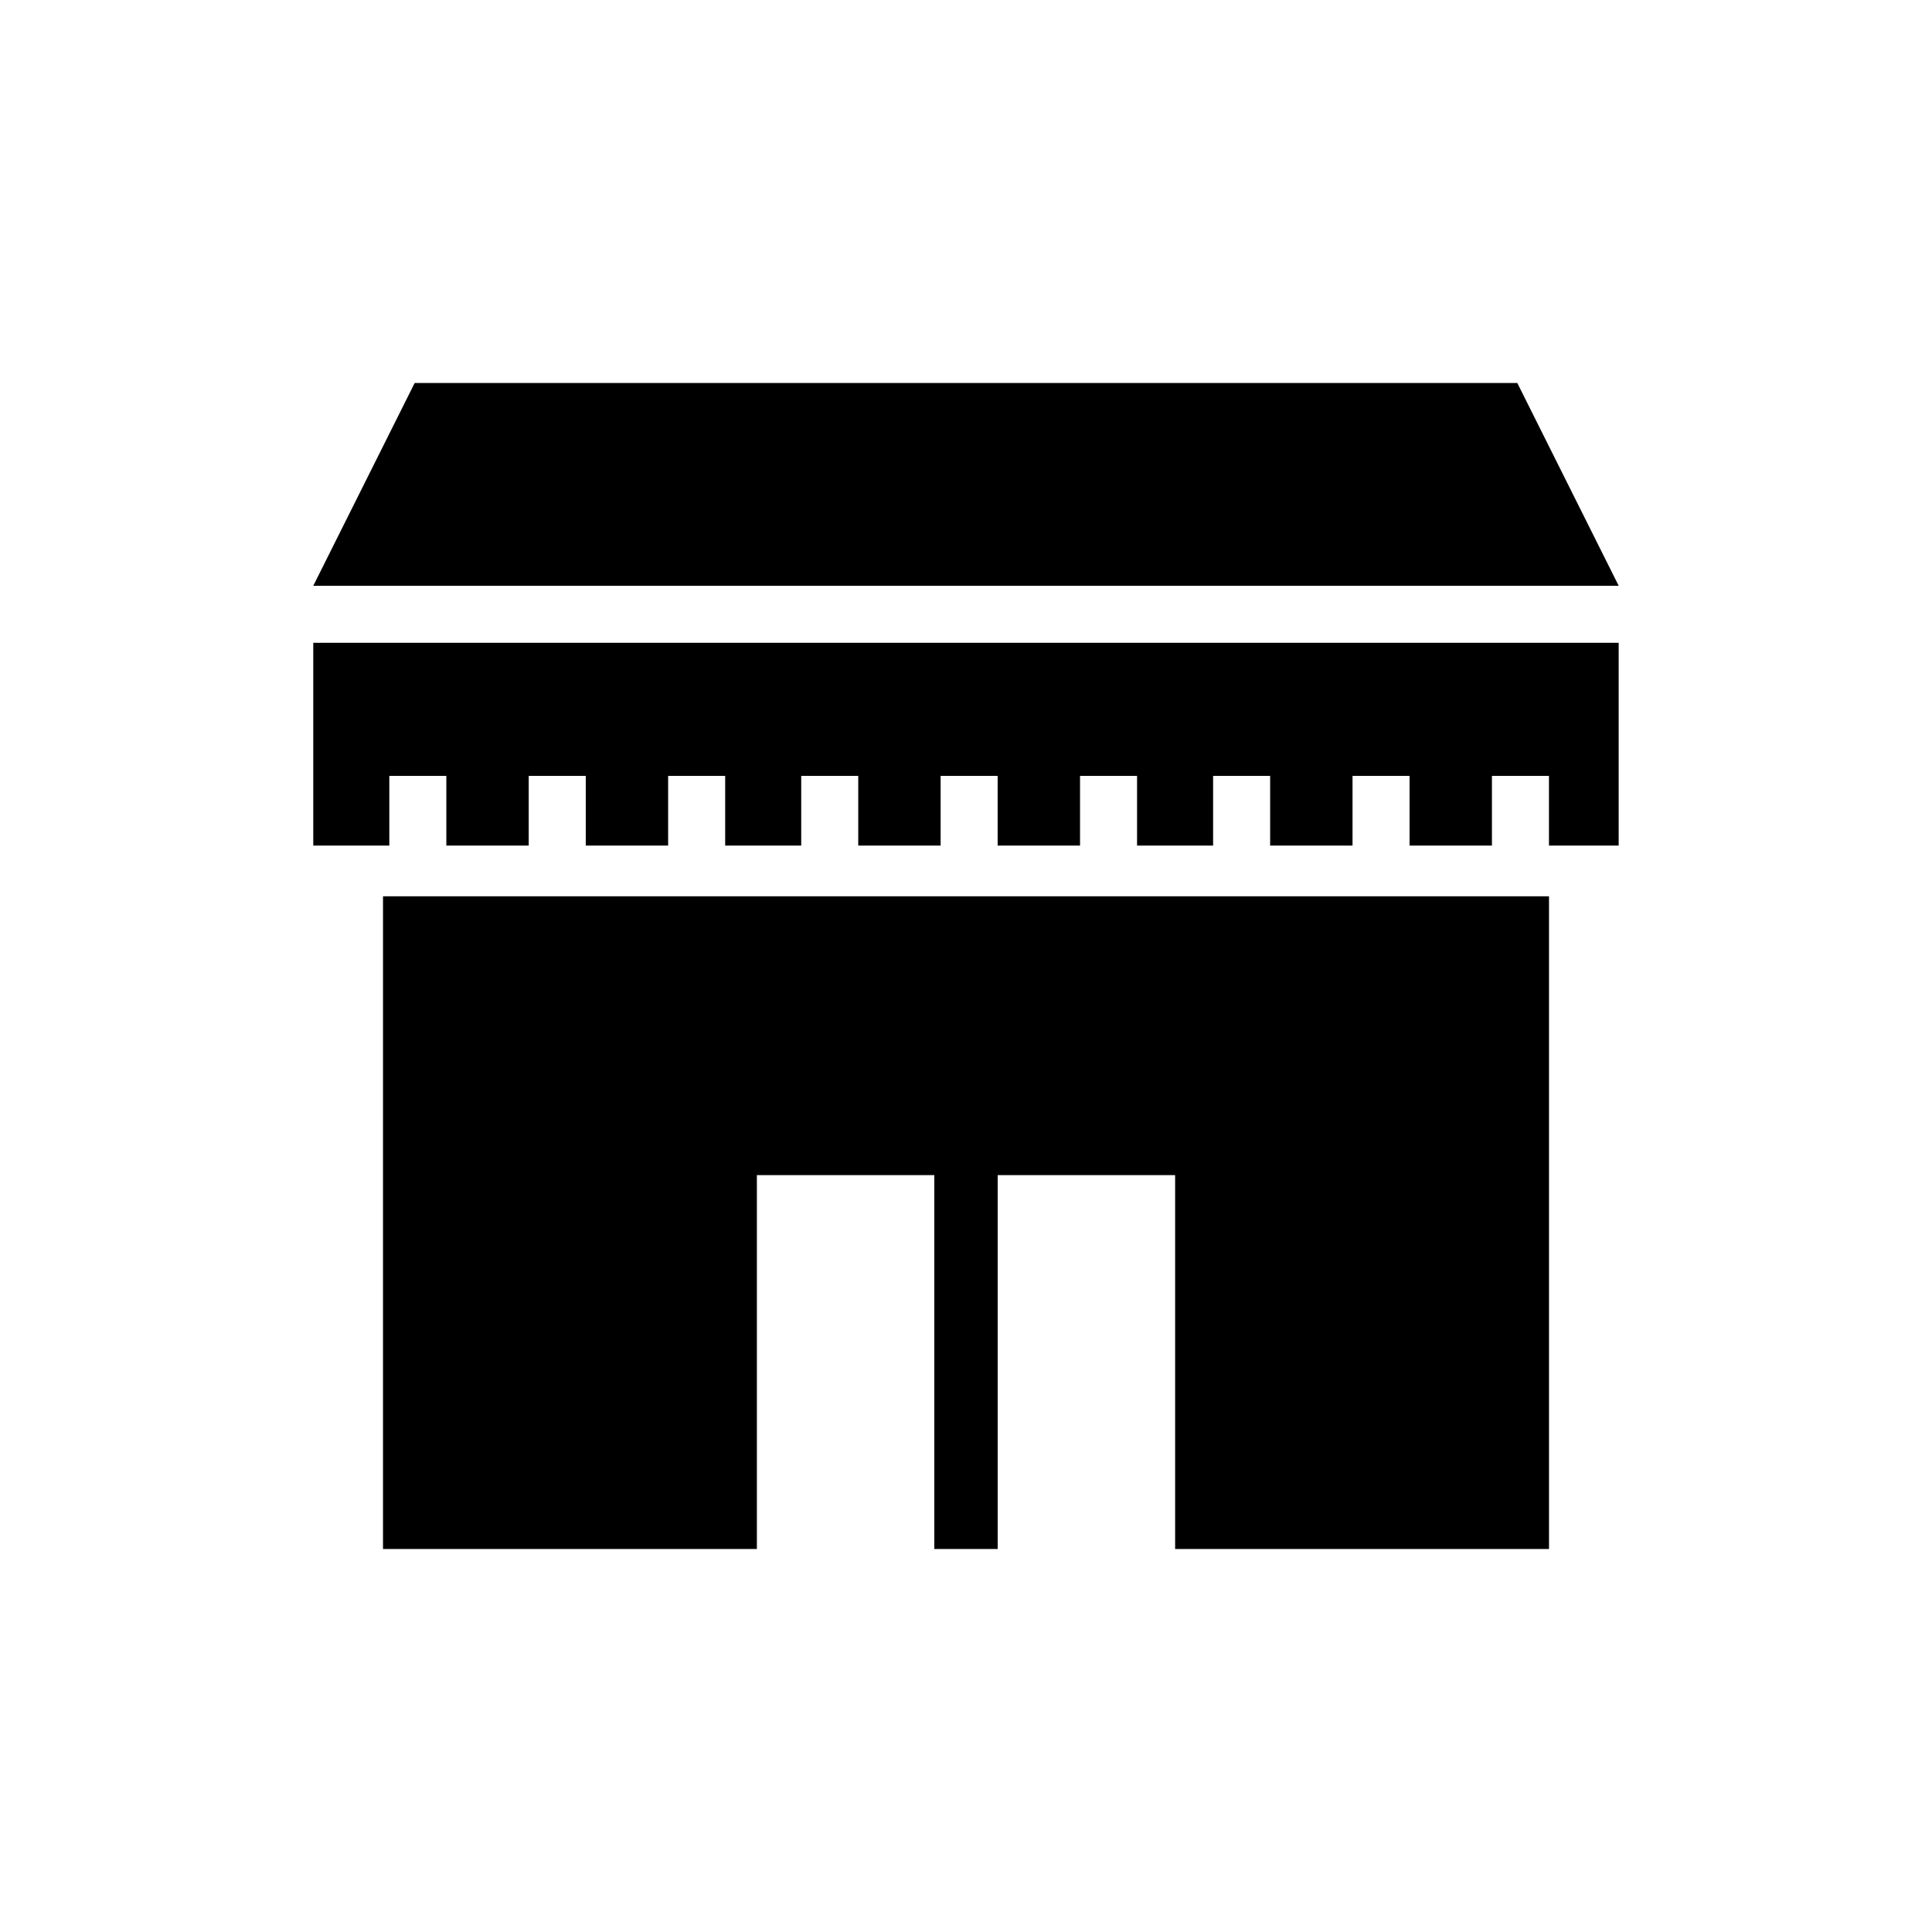
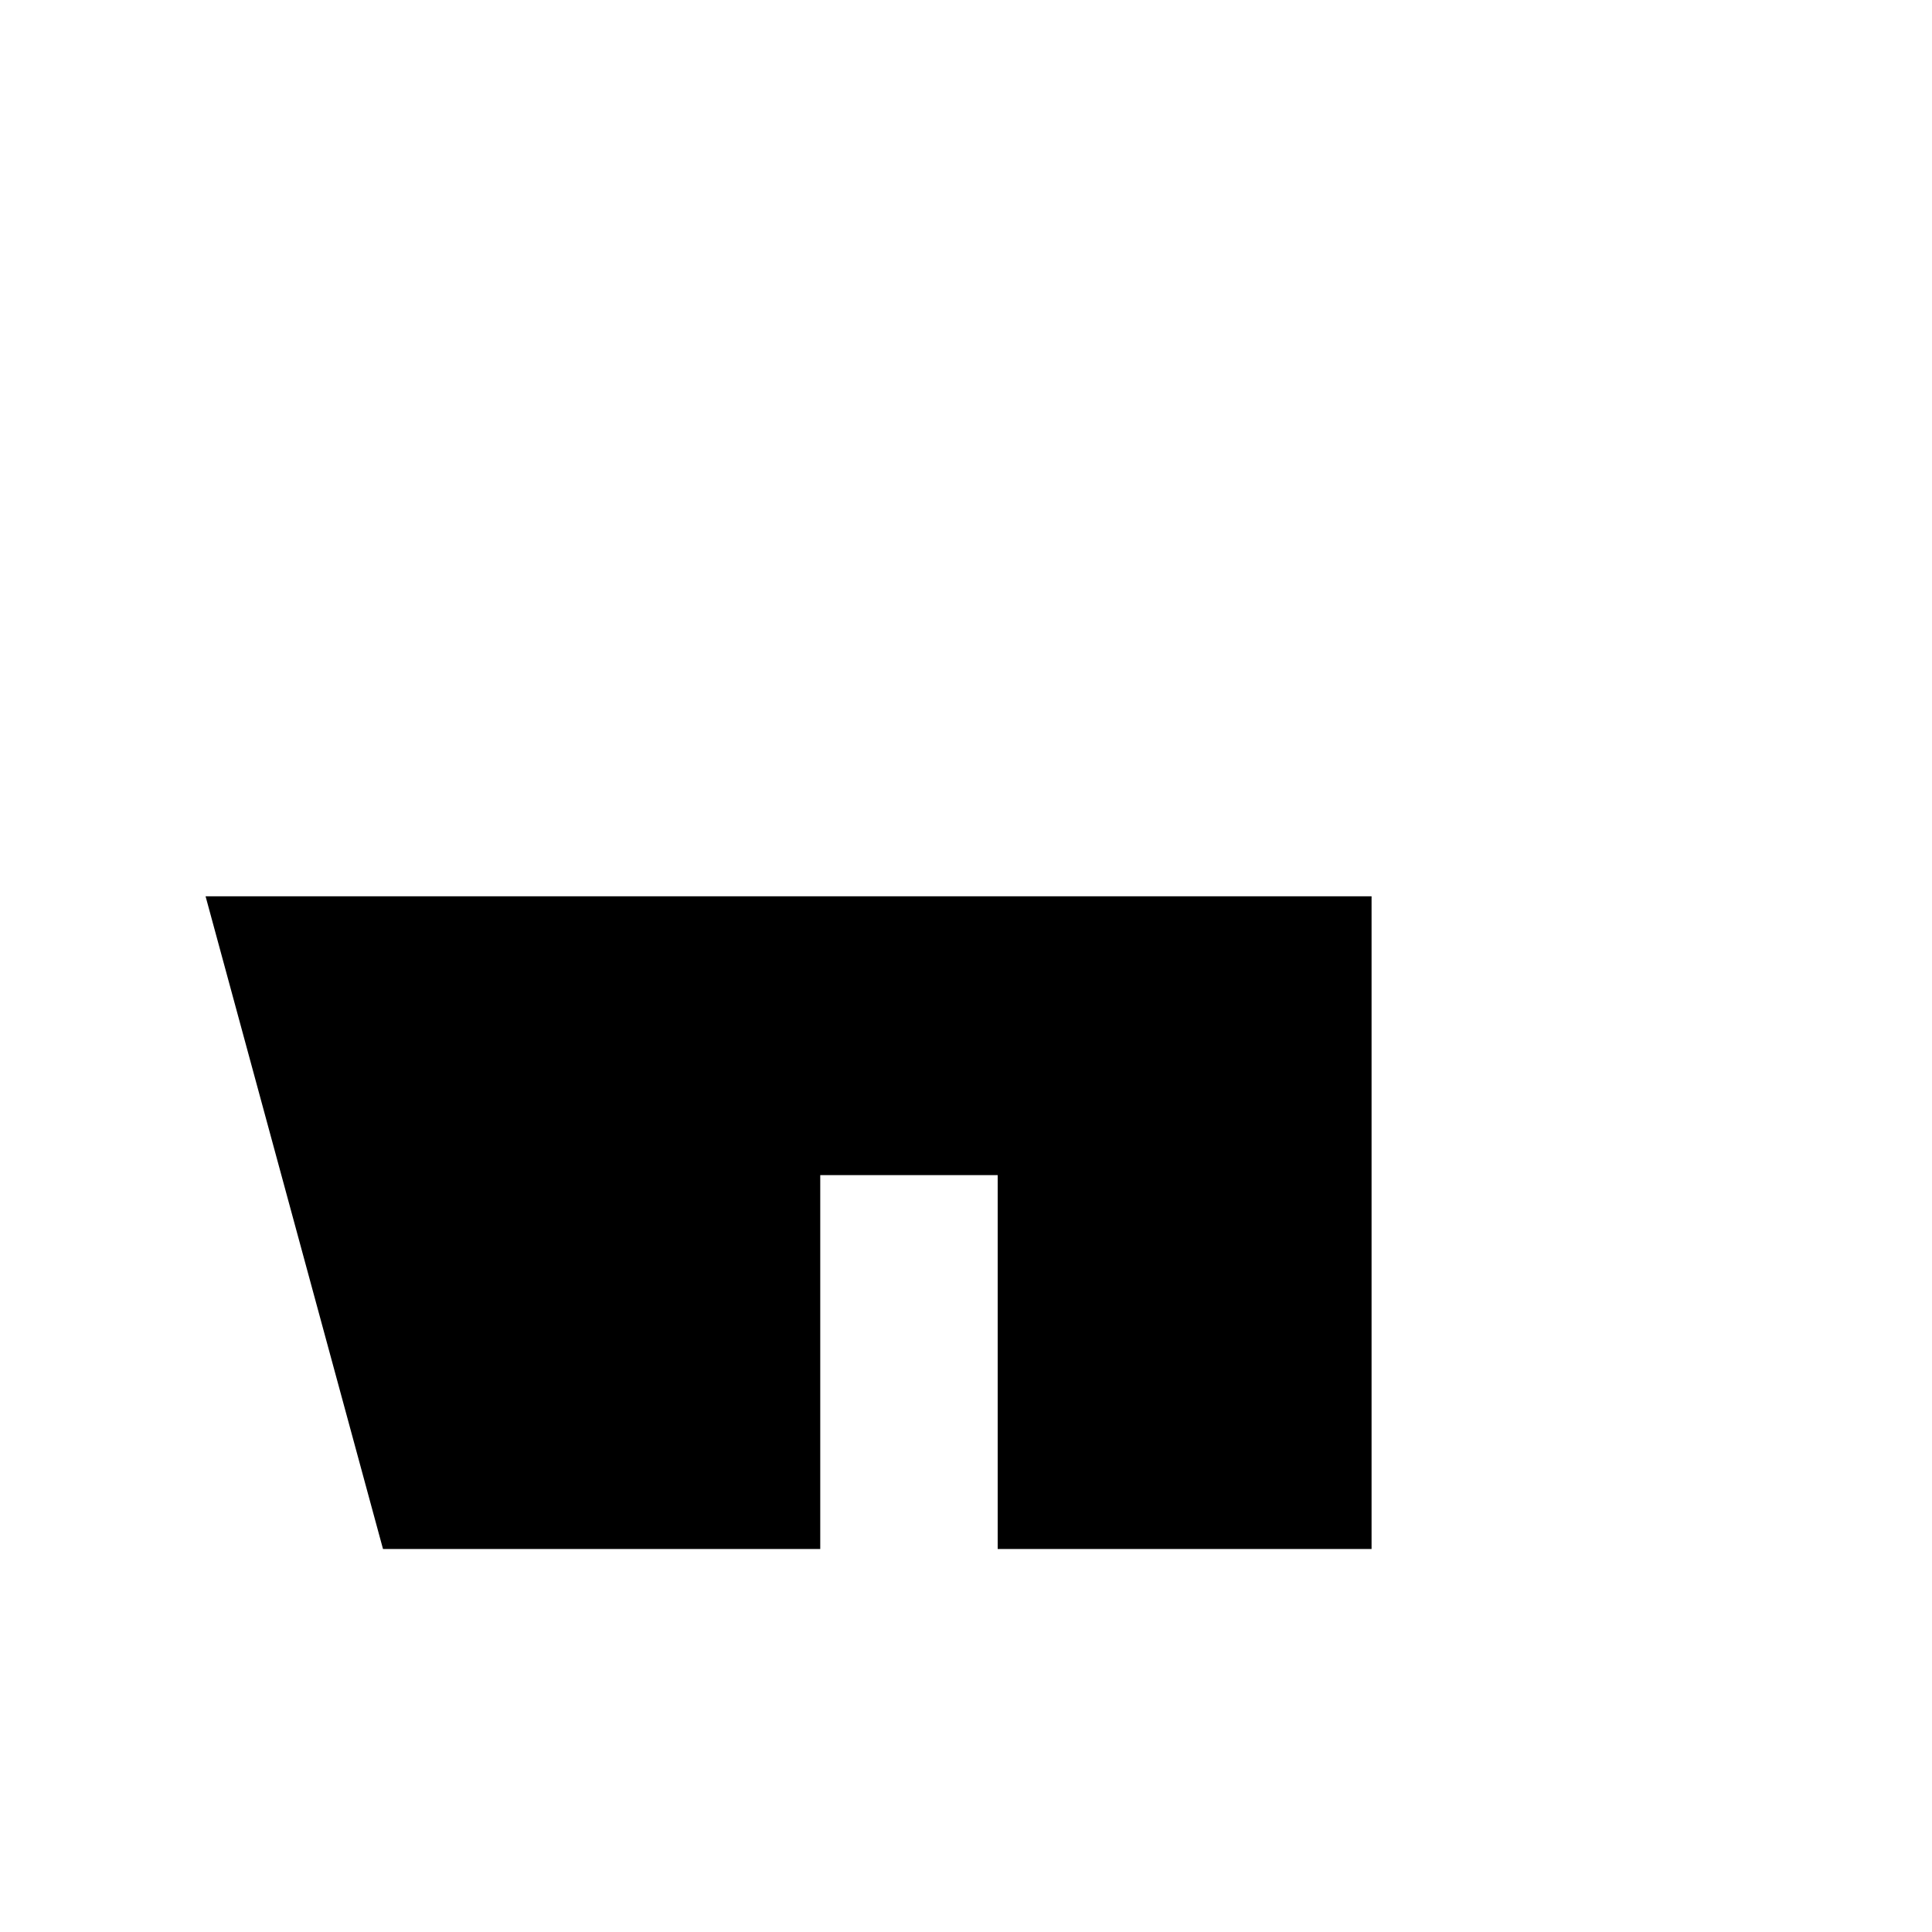
<svg xmlns="http://www.w3.org/2000/svg" fill="#000000" width="800px" height="800px" version="1.1" viewBox="144 144 512 512">
  <g>
-     <path d="m546.1 245.5h-292.21l-26.871 53.742h345.95z" />
-     <path d="m227.02 314.35v53.738h20.152v-18.473h15.113v18.473h21.832v-18.473h15.117v18.473h21.828v-18.473h15.117v18.473h20.152v-18.473h15.113v18.473h21.832v-18.473h15.113v18.473h21.832v-18.473h15.113v18.473h20.152v-18.473h15.117v18.473h21.832v-18.473h15.113v18.473h21.832v-18.473h15.113v18.473h18.473v-53.738z" />
-     <path d="m245.5 554.5h99.082v-99.082h47.023v99.082h16.793v-99.082h47.023v99.082h99.082v-172.97h-309z" />
+     <path d="m245.5 554.5h99.082v-99.082v99.082h16.793v-99.082h47.023v99.082h99.082v-172.97h-309z" />
  </g>
</svg>